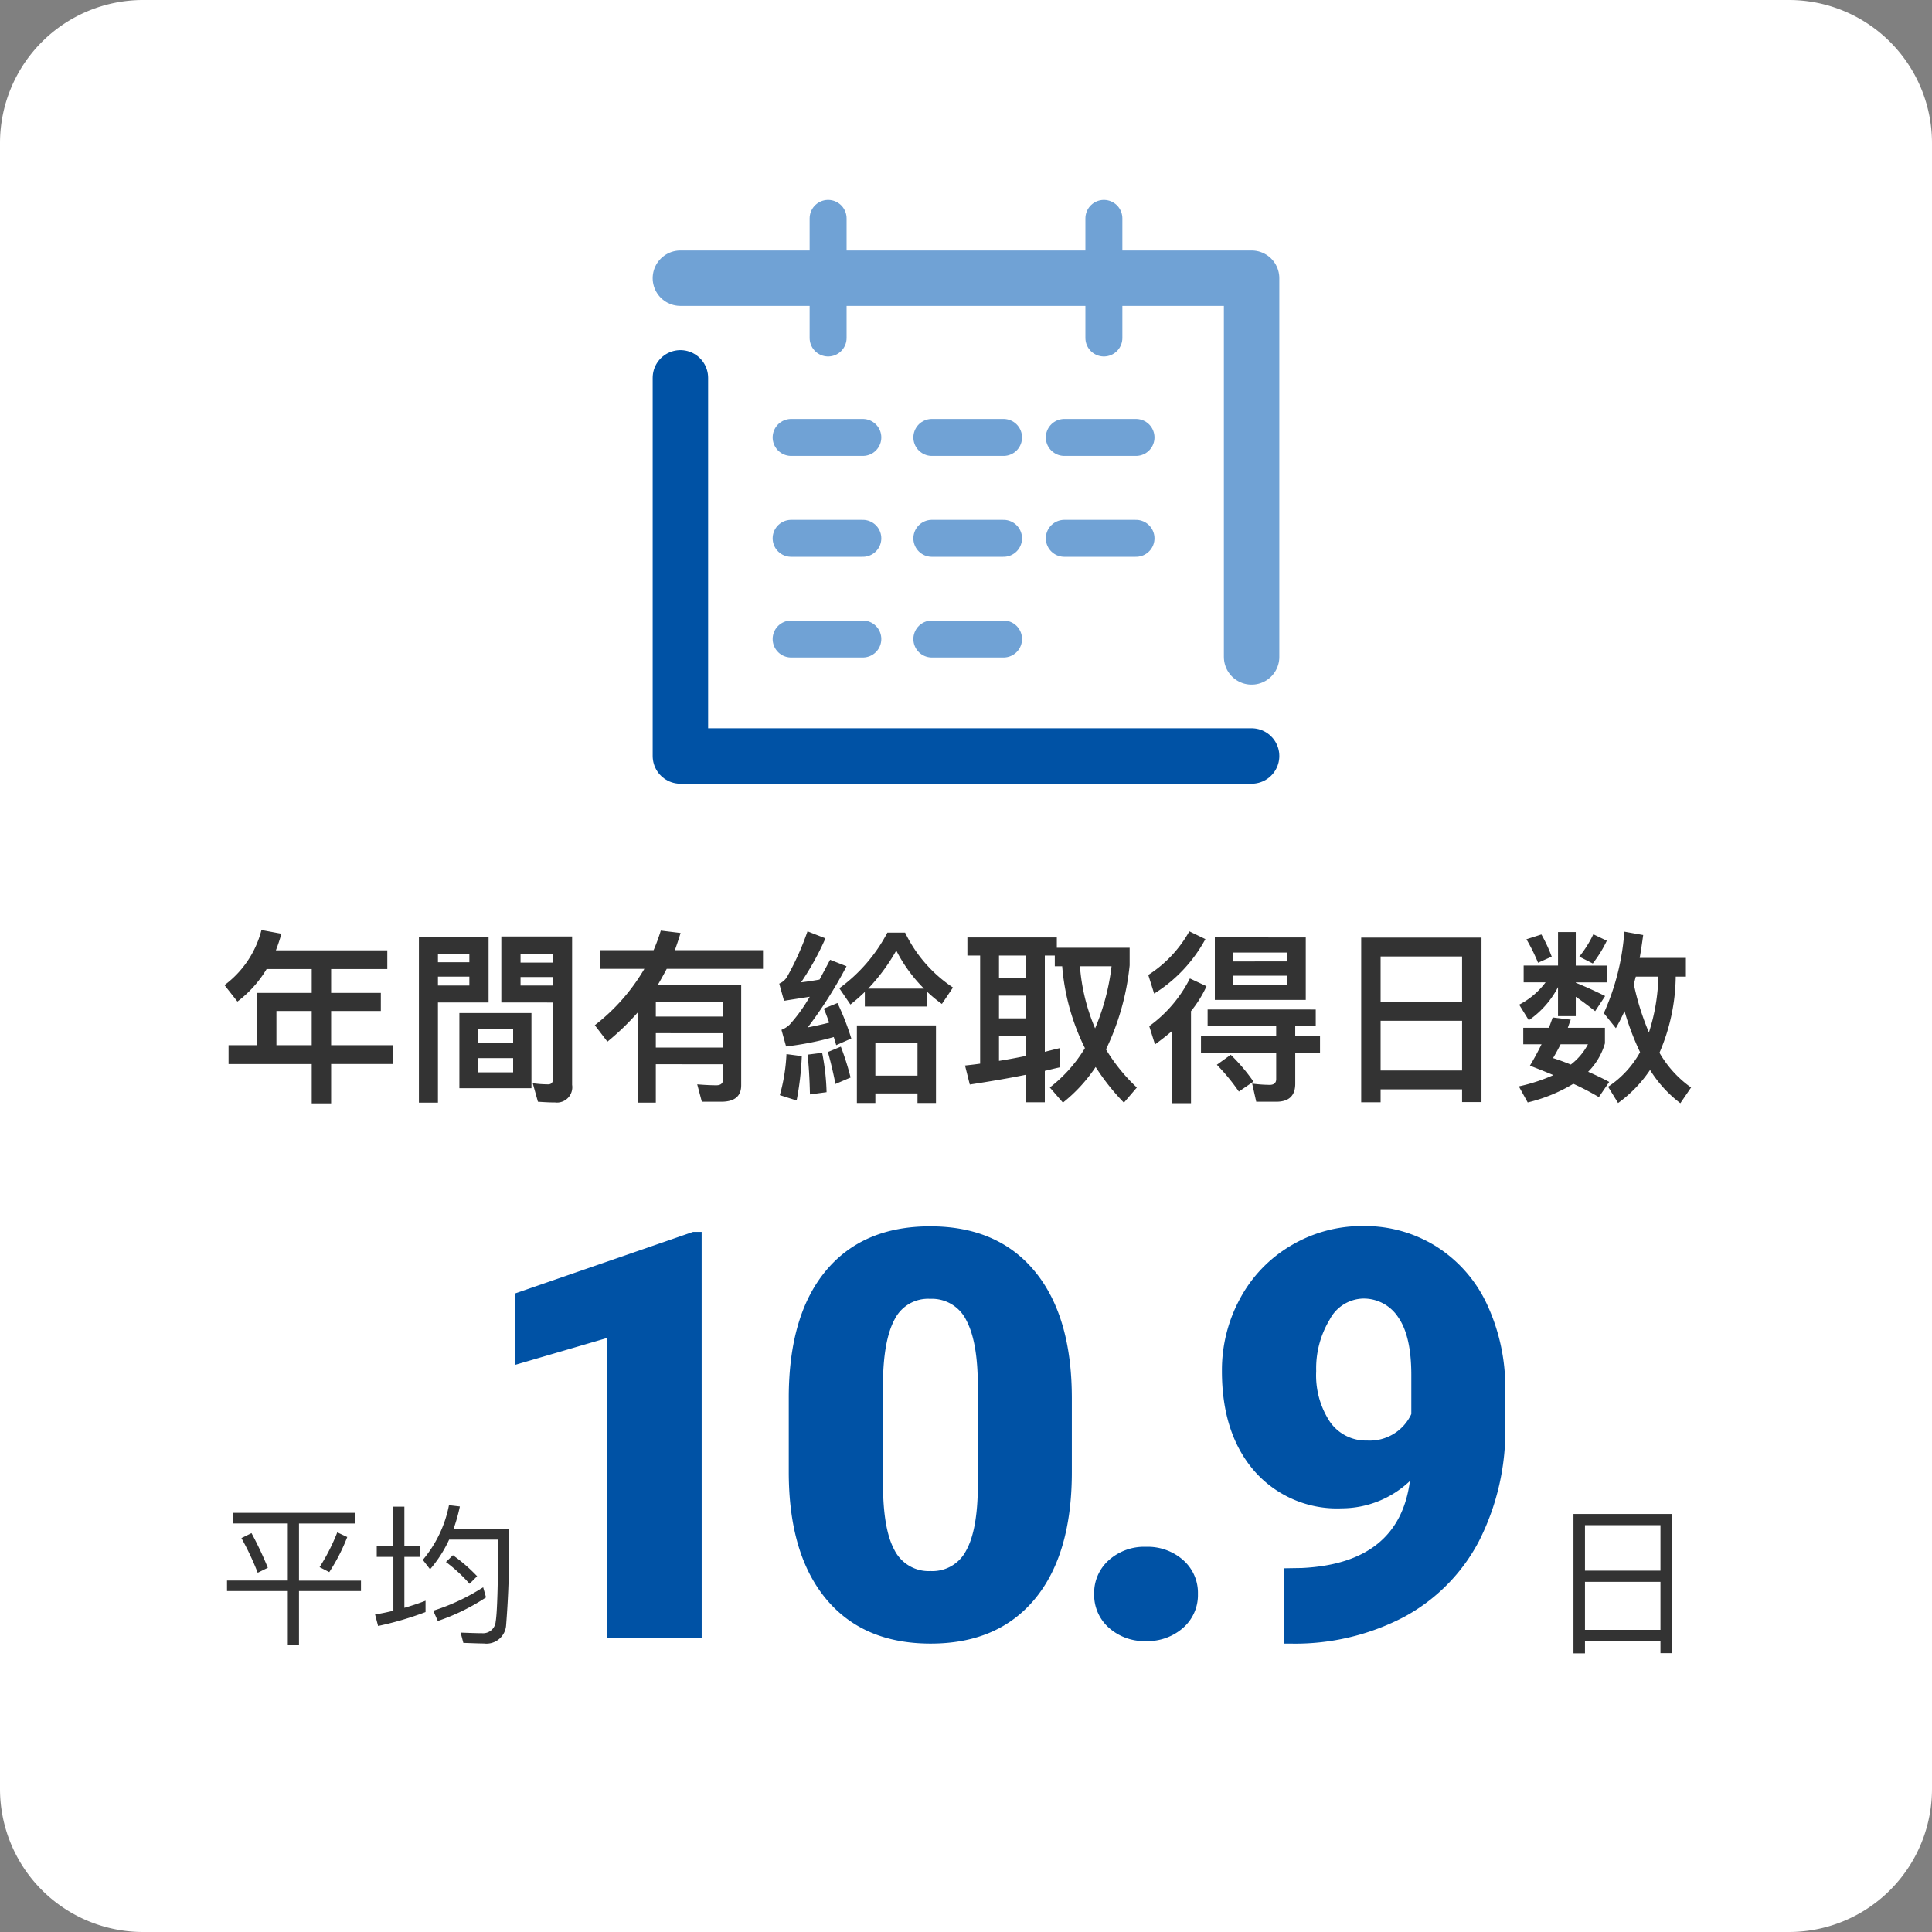
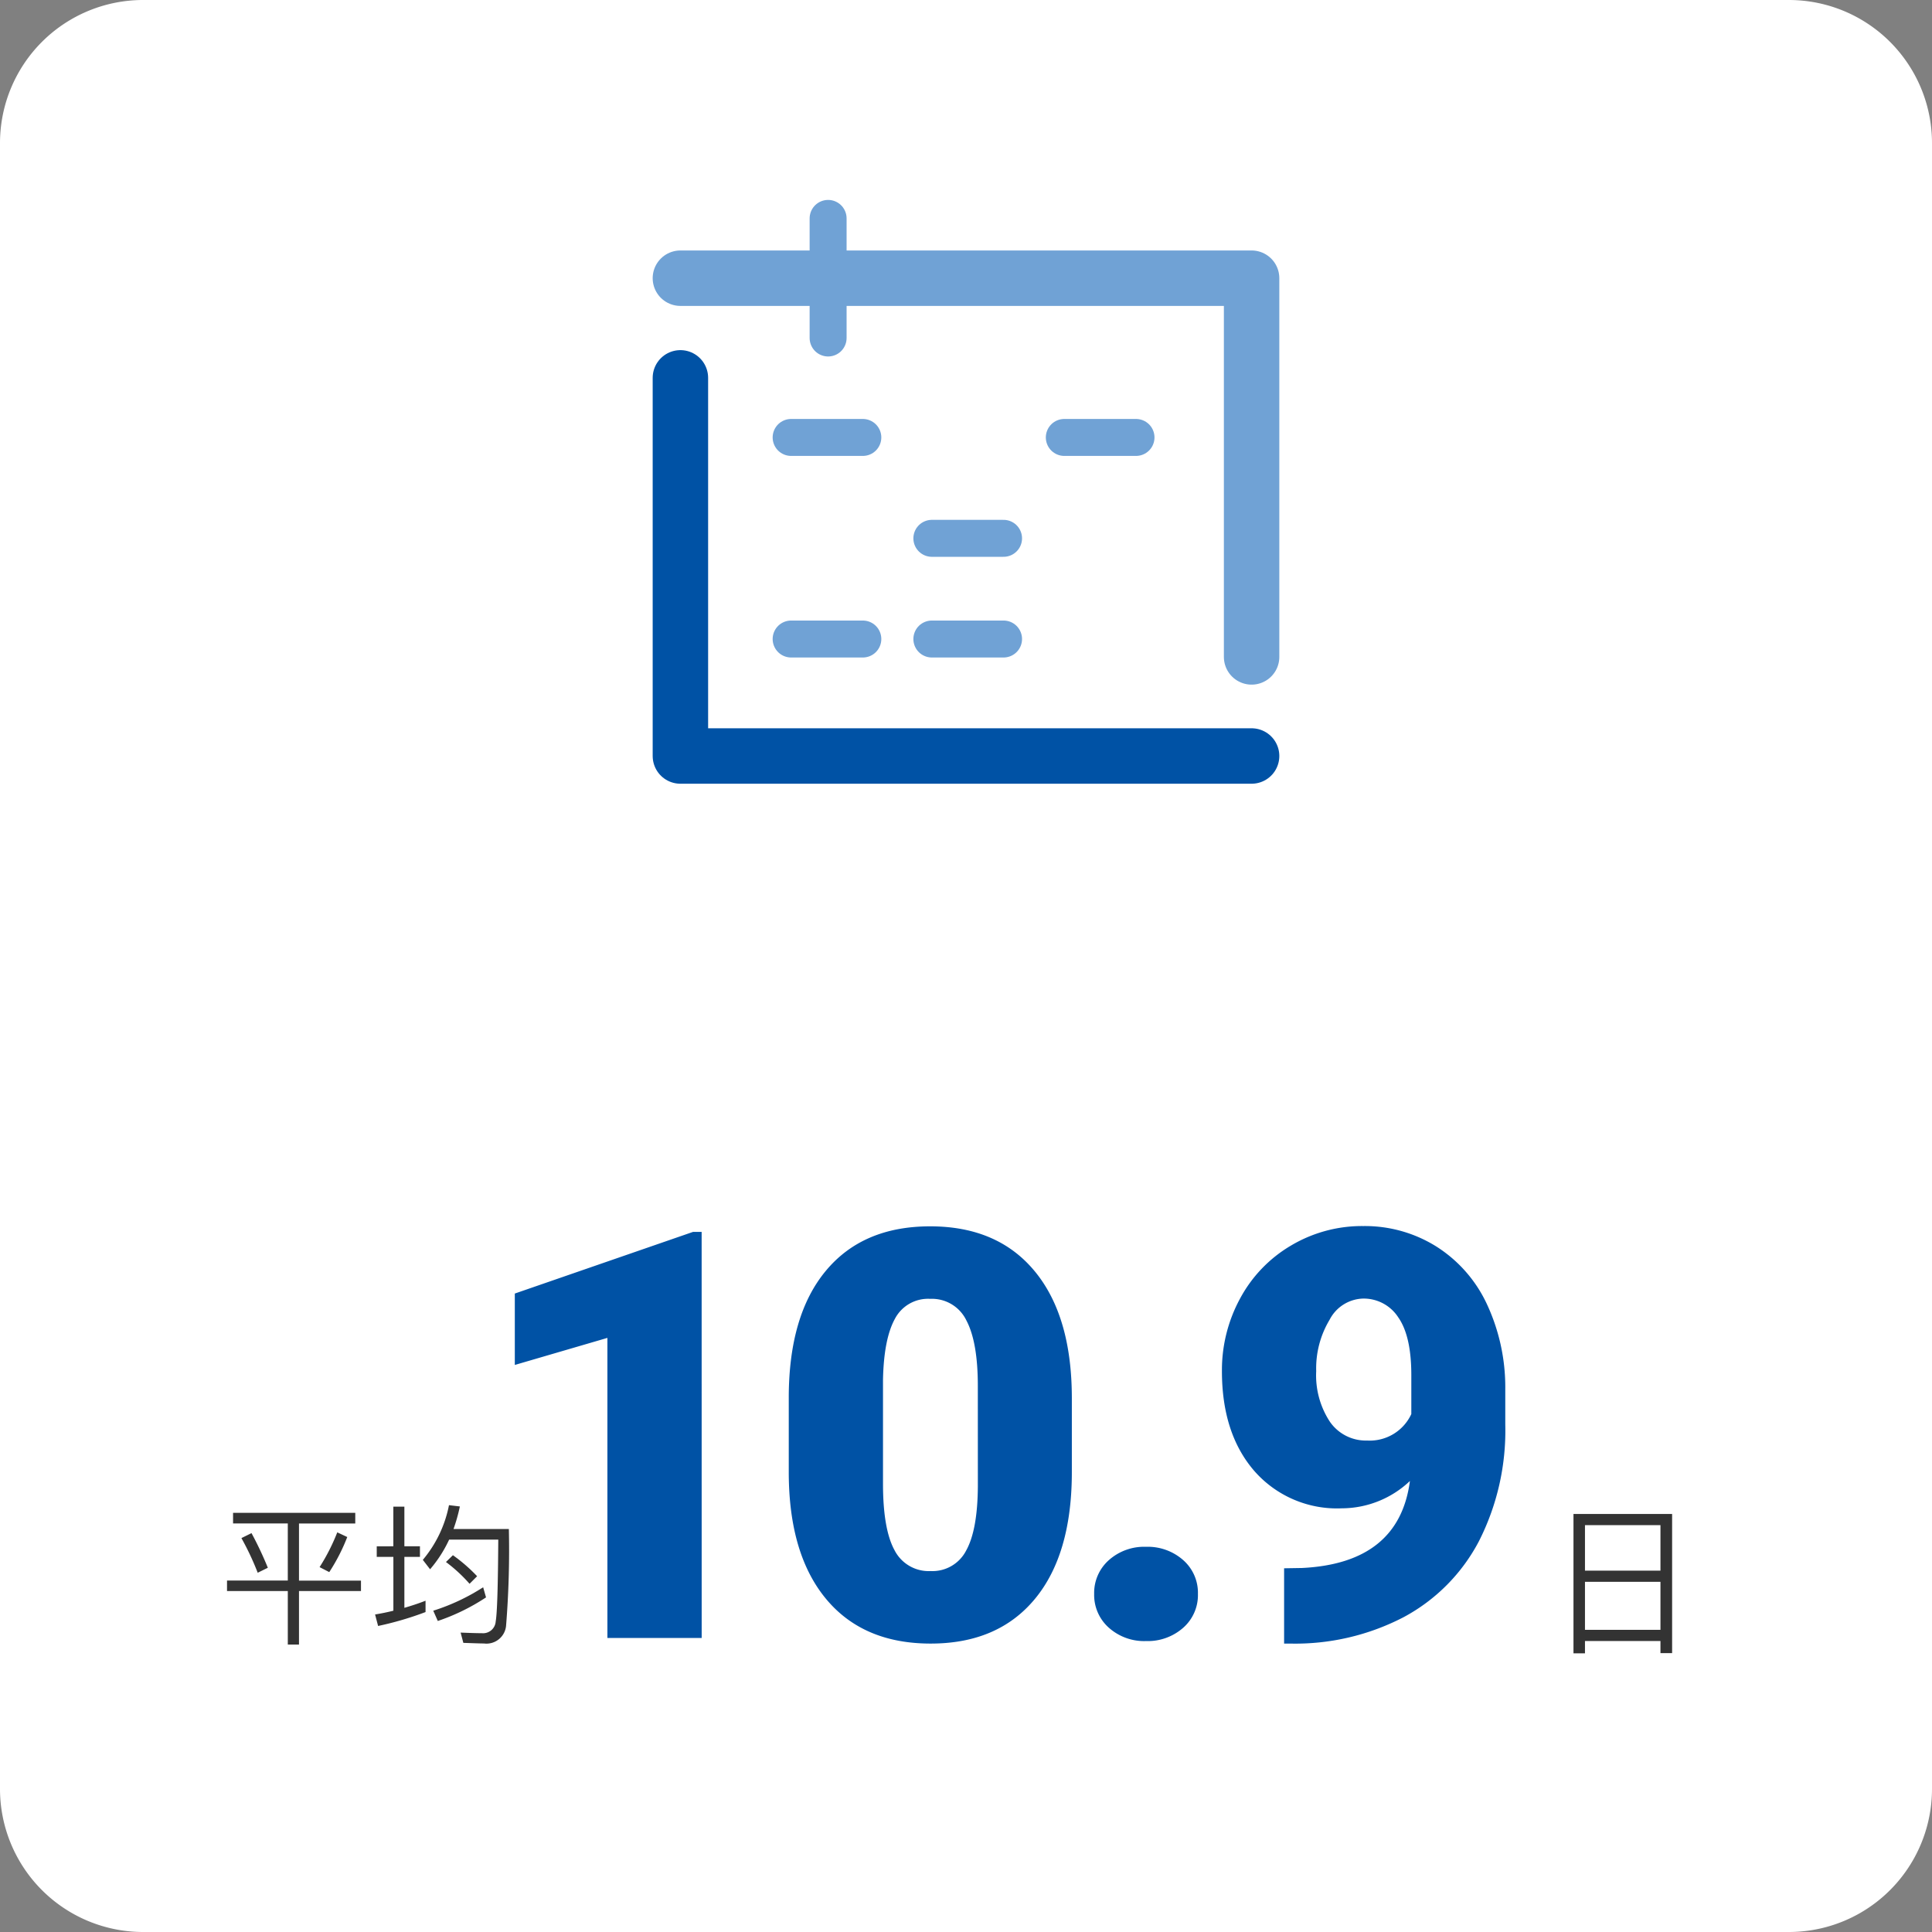
<svg xmlns="http://www.w3.org/2000/svg" width="230" height="230" viewBox="0 0 230 230">
  <rect x="0" y="0" width="230" height="230" fill="#808080" stroke="none" />
  <g id="number01" transform="translate(-198 -6833)">
    <path id="frame" d="M17.037,0H212.963A17.037,17.037,0,0,1,230,17.037V212.963A17.037,17.037,0,0,1,212.963,230H17.037A17.037,17.037,0,0,1,0,212.963V17.037A17.037,17.037,0,0,1,17.037,0Z" transform="translate(198 6833)" fill="#fff" />
    <g id="text" transform="translate(223.556 6936.074)">
-       <path id="Path_43997" data-name="Path 43997" d="M-82.258-13.64h5.368V-10.8H-83.4v6.226H-86.79v2.244h9.9V2.354h2.31V-2.332h7.348V-4.576H-74.58v-4.07h5.918V-10.8H-74.58V-13.64h6.688v-2.222H-81.158q.363-.924.66-1.98l-2.376-.44a11.8,11.8,0,0,1-4.4,6.556l1.54,1.958A13.653,13.653,0,0,0-82.258-13.64Zm1.166,9.064v-4.07h4.2v4.07ZM-59.312-8.4V.55h8.58V-8.4Zm6.4,7.062h-4.2V-3.036h4.2Zm-4.2-3.52v-1.65h4.2v1.65Zm-4.752-7.876h3.74v1.056h-3.74Zm3.74-1.716h-3.74v-1.012h3.74Zm6.094,1.76h3.872v1.012H-52.03Zm3.872-1.716H-52.03v-1.034h3.872Zm-7.678-3.08H-64.13V2.266h2.266V-9.658h6.028Zm7.678,7.832V-.594c0,.44-.2.682-.572.682a14.033,14.033,0,0,1-1.848-.132l.616,2.2c.66.044,1.342.088,2.046.088A1.825,1.825,0,0,0-45.892.154V-17.512h-8.426v7.854Zm12.232-.088h8.008v1.76h-8.008Zm8.008,3.74V-4.29h-8.008V-6.006Zm0,3.7V-.528q0,.726-.792.726c-.7,0-1.474-.044-2.288-.11l.55,2.068h2.464c1.474-.044,2.222-.682,2.222-1.958V-11.726h-9.944c.374-.638.726-1.276,1.078-1.936h11.462v-2.222H-33.66c.242-.66.462-1.342.682-2.046l-2.354-.286a22.839,22.839,0,0,1-.858,2.332h-6.4v2.222h5.3a23.536,23.536,0,0,1-5.9,6.71l1.5,1.958A30.058,30.058,0,0,0-38.082-8.47V2.266h2.156V-2.31Zm7.546-1.21a21.789,21.789,0,0,1-.792,4.884l2,.638a34.883,34.883,0,0,0,.616-5.28Zm4.246-.154-1.738.22c.132,1.1.242,2.684.286,4.73l1.98-.264A27.2,27.2,0,0,0-16.126-3.674ZM-13.9-4.4l-1.54.638c.308,1.1.616,2.354.9,3.806l1.8-.77A31.337,31.337,0,0,0-13.9-4.4Zm-.4-5.192-1.628.66c.22.506.418,1.056.638,1.672-.836.22-1.694.4-2.552.572a51.429,51.429,0,0,0,4.62-7.282l-1.958-.77c-.44.836-.858,1.606-1.254,2.354-.726.132-1.452.242-2.2.33a32.786,32.786,0,0,0,2.9-5.236l-2.134-.836a32.737,32.737,0,0,1-2.42,5.39,1.99,1.99,0,0,1-.946.836l.572,2.046c1.056-.176,2.09-.33,3.058-.484A19.009,19.009,0,0,1-20-7.018a2.917,2.917,0,0,1-.968.616l.55,1.98A36.876,36.876,0,0,0-14.74-5.544c.088.308.2.616.286.968l1.8-.792A30.1,30.1,0,0,0-14.3-9.592ZM-2.574-6.93H-11.99V2.31h2.2V1.166h5.016V2.31h2.2ZM-9.79-.946V-4.818h5.016V-.946Zm1.43-17.028a19.206,19.206,0,0,1-5.72,6.622l1.32,1.936a20.839,20.839,0,0,0,1.716-1.5v1.738H-3.63v-1.76A16.708,16.708,0,0,0-1.87-9.482L-.55-11.44a16.382,16.382,0,0,1-5.7-6.534Zm-2.288,6.666A22.829,22.829,0,0,0-7.3-15.84,17.9,17.9,0,0,0-4-11.308ZM12.166-4.224c-.572.132-1.166.286-1.782.44V-15.246h1.188v1.276h.88a26.755,26.755,0,0,0,2.706,9.746A17.033,17.033,0,0,1,10.978.462l1.562,1.8A18.426,18.426,0,0,0,16.434-1.98,26.407,26.407,0,0,0,19.8,2.266l1.54-1.8A21.149,21.149,0,0,1,17.666-4.07a30.1,30.1,0,0,0,2.816-10.01v-2.09H11.814V-17.4H1.166v2.156H2.684v12.87c-.594.088-1.188.154-1.8.22L1.452.11C3.74-.242,5.984-.616,8.14-1.056V2.222h2.244v-3.74c.572-.132,1.166-.286,1.782-.418Zm2.4-9.746h3.762a27.141,27.141,0,0,1-1.958,7.392A23.366,23.366,0,0,1,14.564-13.97ZM8.14-3.3c-1.056.22-2.112.418-3.212.594V-5.7H8.14ZM4.928-7.766v-2.706H8.14v2.706Zm0-4.774v-2.706H8.14v2.706ZM25.564-6.292V2.332h2.222V-8.624a13.933,13.933,0,0,0,1.848-2.97l-1.98-.924a15.712,15.712,0,0,1-4.84,5.676L23.5-4.664C24.222-5.192,24.9-5.72,25.564-6.292Zm2.024-11.836A14.548,14.548,0,0,1,22.7-12.936l.7,2.222A17.4,17.4,0,0,0,29.5-17.2Zm3.036.726v7.436H41.448V-17.4Zm8.624,5.632H32.8v-1.078h6.446ZM32.8-14.542V-15.6h6.446v1.056Zm-3.036,5.72v1.98h8.162v1.21H28.974v2h8.954v3.1c0,.44-.264.682-.77.682A18,18,0,0,1,35.068,0l.484,2.156h2.4c1.5,0,2.244-.726,2.244-2.134V-3.63h2.948v-2H40.194v-1.21h2.442v-1.98Zm2.75,5.39-1.65,1.188A24.4,24.4,0,0,1,33.484.946L35.222-.242A21.8,21.8,0,0,0,32.516-3.432ZM62.37-17.38H48.048v19.6h2.31V.682h9.7V2.2h2.31ZM50.358-1.562V-7.48h9.7v5.918Zm0-8.162v-5.412h9.7v5.412ZM80.74-12.738h2.684A23.15,23.15,0,0,1,82.3-6.094a31.015,31.015,0,0,1-1.8-5.742C80.586-12.144,80.652-12.43,80.74-12.738Zm.506,9A11.782,11.782,0,0,1,77.44.374L78.628,2.31a15.427,15.427,0,0,0,3.806-3.938,14.629,14.629,0,0,0,3.608,3.96L87.318.462a12.978,12.978,0,0,1-3.762-4.136,23.469,23.469,0,0,0,1.936-9.064H86.7V-14.96H81.2c.154-.858.286-1.76.418-2.728l-2.244-.4a28.543,28.543,0,0,1-2.442,9.7L78.364-6.6c.352-.616.7-1.3,1.034-2.024A31.44,31.44,0,0,0,81.246-3.74ZM70.84-7.876c-.132.4-.286.792-.44,1.232H67.342v1.958H69.52c-.4.814-.858,1.672-1.386,2.552.968.374,1.914.748,2.794,1.122A21,21,0,0,1,66.814.33L67.87,2.244A19.152,19.152,0,0,0,73.3.022,31.425,31.425,0,0,1,76.34,1.606L77.572-.2c-.814-.44-1.65-.836-2.508-1.21a7.852,7.852,0,0,0,2-3.388V-6.644H72.644c.11-.308.22-.638.352-.968ZM73-2.266c-.7-.286-1.408-.55-2.112-.77.308-.528.616-1.078.9-1.65h3.256A7.3,7.3,0,0,1,73-2.266ZM69.5-17.754l-1.782.572A22.042,22.042,0,0,1,69.1-14.388l1.628-.726A18.217,18.217,0,0,0,69.5-17.754Zm6.182-.022a13.244,13.244,0,0,1-1.672,2.662l1.606.814a14.765,14.765,0,0,0,1.672-2.706Zm-8.294,3.718v2H70a9.25,9.25,0,0,1-3.146,2.662L68-7.546a10.841,10.841,0,0,0,3.476-3.938V-8.03H73.59v-2.31q.924.627,2.31,1.716l1.188-1.8q-1.782-.891-3.5-1.584v-.044h3.74v-2H73.59V-18.04H71.478v3.982Z" transform="translate(88.444 25.926)" fill="#333" />
      <path id="Path_43995" data-name="Path 43995" d="M-16.254-13.9v1.26h6.516v6.8h-7.236V-4.59h7.236V1.782h1.332V-4.59h7.38V-5.832h-7.38v-6.8h6.7V-13.9Zm2.2,2.412-1.206.594A32.782,32.782,0,0,1-13.32-6.768l1.206-.594A41.97,41.97,0,0,0-14.058-11.484Zm10.206-.09a23.648,23.648,0,0,1-2.106,4.14l1.152.594a22.376,22.376,0,0,0,2.142-4.176ZM13.518-5.04a24.586,24.586,0,0,1-5.94,2.79l.54,1.224A24.734,24.734,0,0,0,13.86-3.834Zm-3.6-3.816-.828.81A18.454,18.454,0,0,1,11.9-5.454l.9-.9A19.555,19.555,0,0,0,9.918-8.856ZM9.45-14.814A14.388,14.388,0,0,1,6.336-8.3L7.2-7.182A15.172,15.172,0,0,0,9.468-10.71h5.85c-.036,5.454-.126,8.694-.306,9.738a1.505,1.505,0,0,1-1.638,1.4c-.72,0-1.566-.036-2.538-.072l.324,1.224c1.152.036,1.962.072,2.448.072a2.348,2.348,0,0,0,2.646-2.2,112.112,112.112,0,0,0,.324-11.43H9.99a20.182,20.182,0,0,0,.756-2.682Zm-8.6,4.9v1.26h1.98V-2.25c-.7.18-1.422.324-2.178.45l.36,1.368A38.514,38.514,0,0,0,6.66-2.088v-1.35c-.828.324-1.656.594-2.52.846V-8.658H5.994v-1.26H4.14v-4.716H2.826v4.716Z" transform="translate(18.444 90.926)" fill="#333" />
      <path id="Path_43996" data-name="Path 43996" d="M6.061-14.763H-5.681V1.824h1.368V.361H4.674V1.8H6.061ZM-4.313-.969V-6.688H4.674V-.969Zm0-7.049v-5.415H4.674v5.415Z" transform="translate(167.444 91.926)" fill="#333" />
      <path id="Path_43994" data-name="Path 43994" d="M-35.467,0H-46.69V-35.727l-11.023,3.221v-8.5L-36.5-48.344h1.029ZM8.6-19.756q0,9.795-4.4,15.107T-8.2.664q-8.068,0-12.484-5.346T-25.1-19.756v-8.832q0-9.795,4.4-15.107T-8.27-49.008q8.035,0,12.451,5.346T8.6-28.555ZM-2.592-30.016q0-5.213-1.361-7.786A4.55,4.55,0,0,0-8.27-40.375a4.442,4.442,0,0,0-4.2,2.391q-1.312,2.391-1.411,7.238v12.352q0,5.412,1.361,7.919A4.568,4.568,0,0,0-8.2-7.969a4.506,4.506,0,0,0,4.217-2.44q1.361-2.44,1.395-7.653ZM17.434-10.857A6.37,6.37,0,0,1,21.85-9.28a5.175,5.175,0,0,1,1.76,4.034,5.175,5.175,0,0,1-1.76,4.034A6.37,6.37,0,0,1,17.434.365,6.316,6.316,0,0,1,13-1.229a5.211,5.211,0,0,1-1.743-4.018A5.211,5.211,0,0,1,13-9.264,6.316,6.316,0,0,1,17.434-10.857Zm31.414-7.836a11.818,11.818,0,0,1-8.1,3.254A13.081,13.081,0,0,1,30.32-19.889q-3.852-4.449-3.852-11.887a17.84,17.84,0,0,1,2.158-8.633,16.194,16.194,0,0,1,6.06-6.309A16.52,16.52,0,0,1,43.3-49.041a16.038,16.038,0,0,1,8.649,2.407,16.208,16.208,0,0,1,6.026,6.807A23.381,23.381,0,0,1,60.2-29.684V-25.4a29.062,29.062,0,0,1-3.138,13.879A21.661,21.661,0,0,1,48.117-2.49,27.961,27.961,0,0,1,34.57.664h-.7V-8.3L36-8.334Q47.553-8.9,48.848-18.693Zm-5.08-4.814a5.447,5.447,0,0,0,5.246-3.154v-4.648q0-4.648-1.561-6.873a4.894,4.894,0,0,0-4.217-2.225,4.626,4.626,0,0,0-3.951,2.523,11.211,11.211,0,0,0-1.594,6.109,10.052,10.052,0,0,0,1.627,6.026A5.2,5.2,0,0,0,43.768-23.508Z" transform="translate(93.444 91.926)" fill="#0052a5" />
    </g>
    <g id="Group_11023" data-name="Group 11023" transform="translate(275.438 6856.627)">
      <g id="Group_11004" data-name="Group 11004" transform="translate(3.562 2.373)">
        <g id="Group_11006" data-name="Group 11006" transform="translate(0 0)">
          <path id="Path_43982" data-name="Path 43982" d="M3.3,8.8h68V53.886" transform="translate(-3.3 -1.682)" fill="none" stroke="#70a2d5" stroke-linecap="round" stroke-linejoin="round" stroke-width="6.6" />
          <path id="Path_43983" data-name="Path 43983" d="M71.3,64.818H3.3V19.8" transform="translate(-3.3 -0.818)" fill="none" stroke="#0052a5" stroke-linecap="round" stroke-linejoin="round" stroke-width="6.6" />
          <line id="Line_842" data-name="Line 842" y2="14.237" transform="translate(17.585)" fill="none" stroke="#70a2d5" stroke-linecap="round" stroke-linejoin="round" stroke-width="4.4" />
-           <line id="Line_843" data-name="Line 843" y2="14.237" transform="translate(50.415)" fill="none" stroke="#70a2d5" stroke-linecap="round" stroke-linejoin="round" stroke-width="4.4" />
        </g>
      </g>
      <line id="Line_844" data-name="Line 844" x2="8.536" transform="translate(16.744 28.449)" fill="none" stroke="#70a2d5" stroke-linecap="round" stroke-linejoin="round" stroke-width="4.4" />
-       <line id="Line_851" data-name="Line 851" x2="8.536" transform="translate(16.744 40.46)" fill="none" stroke="#70a2d5" stroke-linecap="round" stroke-linejoin="round" stroke-width="4.4" />
      <line id="Line_852" data-name="Line 852" x2="8.536" transform="translate(16.744 52.447)" fill="none" stroke="#70a2d5" stroke-linecap="round" stroke-linejoin="round" stroke-width="4.4" />
-       <line id="Line_847" data-name="Line 847" x2="8.536" transform="translate(33.497 28.449)" fill="none" stroke="#70a2d5" stroke-linecap="round" stroke-linejoin="round" stroke-width="4.4" />
      <line id="Line_850" data-name="Line 850" x2="8.536" transform="translate(33.497 40.46)" fill="none" stroke="#70a2d5" stroke-linecap="round" stroke-linejoin="round" stroke-width="4.4" />
      <line id="Line_853" data-name="Line 853" x2="8.536" transform="translate(33.497 52.447)" fill="none" stroke="#70a2d5" stroke-linecap="round" stroke-linejoin="round" stroke-width="4.4" />
      <line id="Line_848" data-name="Line 848" x2="8.536" transform="translate(49.265 28.449)" fill="none" stroke="#70a2d5" stroke-linecap="round" stroke-linejoin="round" stroke-width="4.4" />
-       <line id="Line_849" data-name="Line 849" x2="8.536" transform="translate(49.265 40.46)" fill="none" stroke="#70a2d5" stroke-linecap="round" stroke-linejoin="round" stroke-width="4.4" />
    </g>
  </g>
</svg>